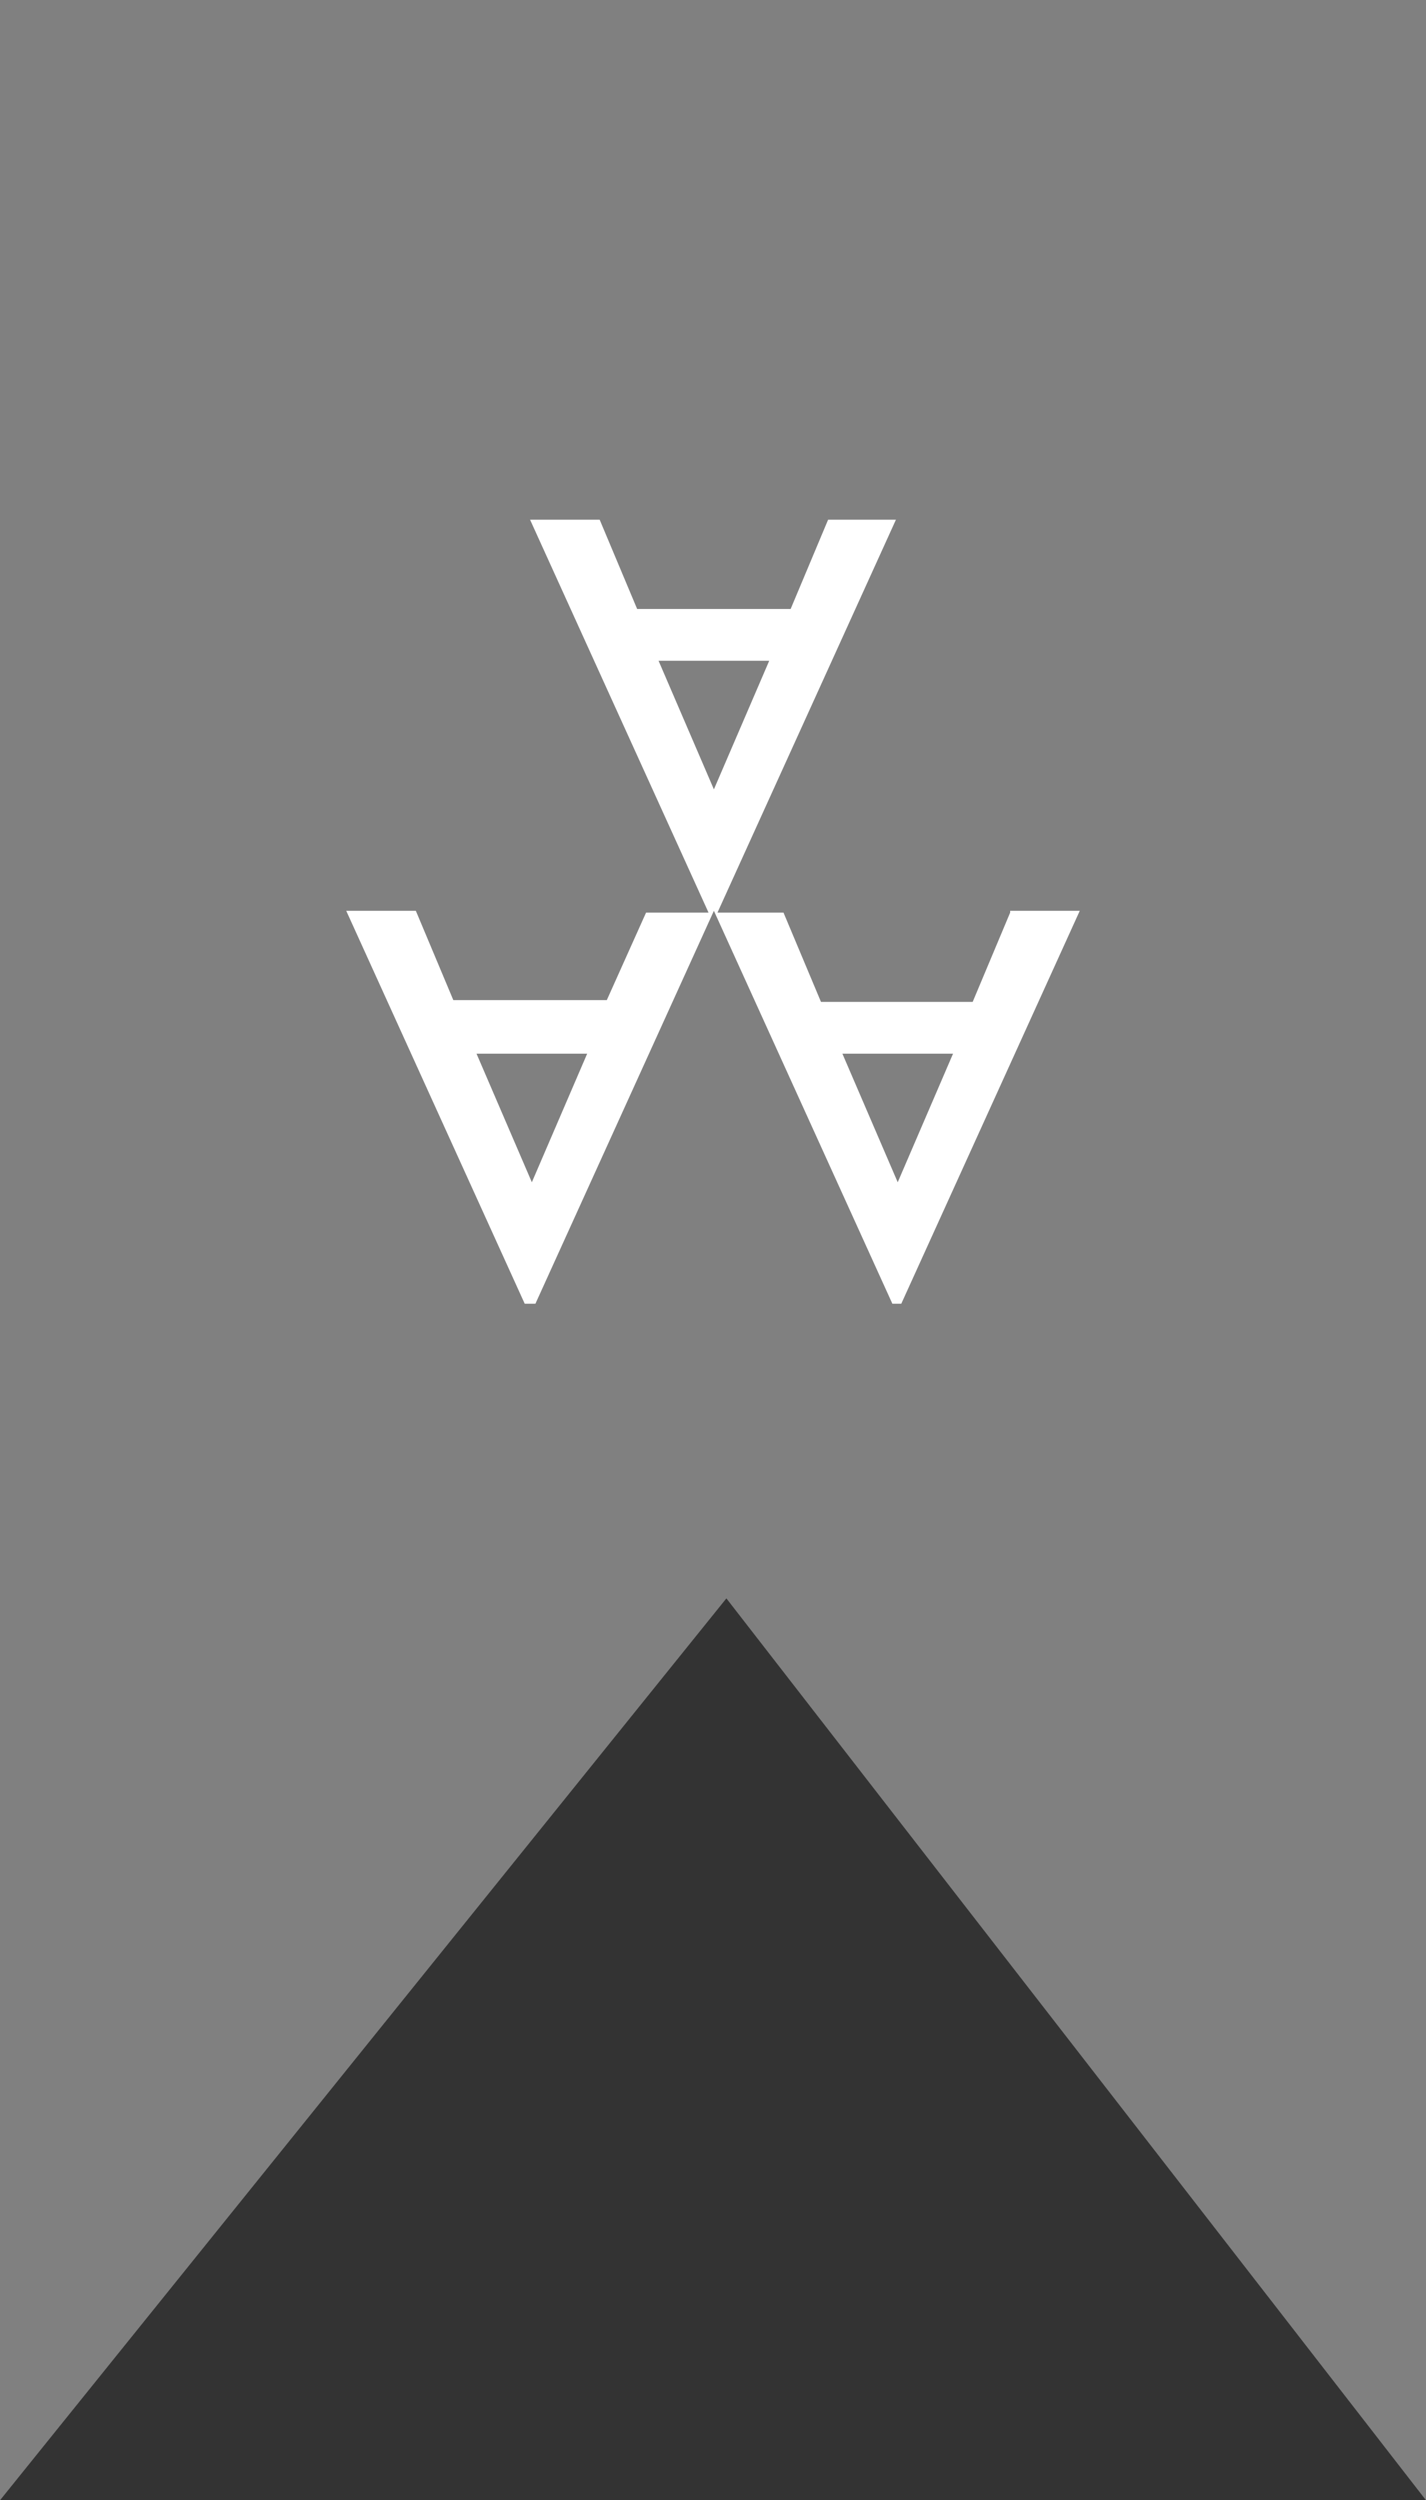
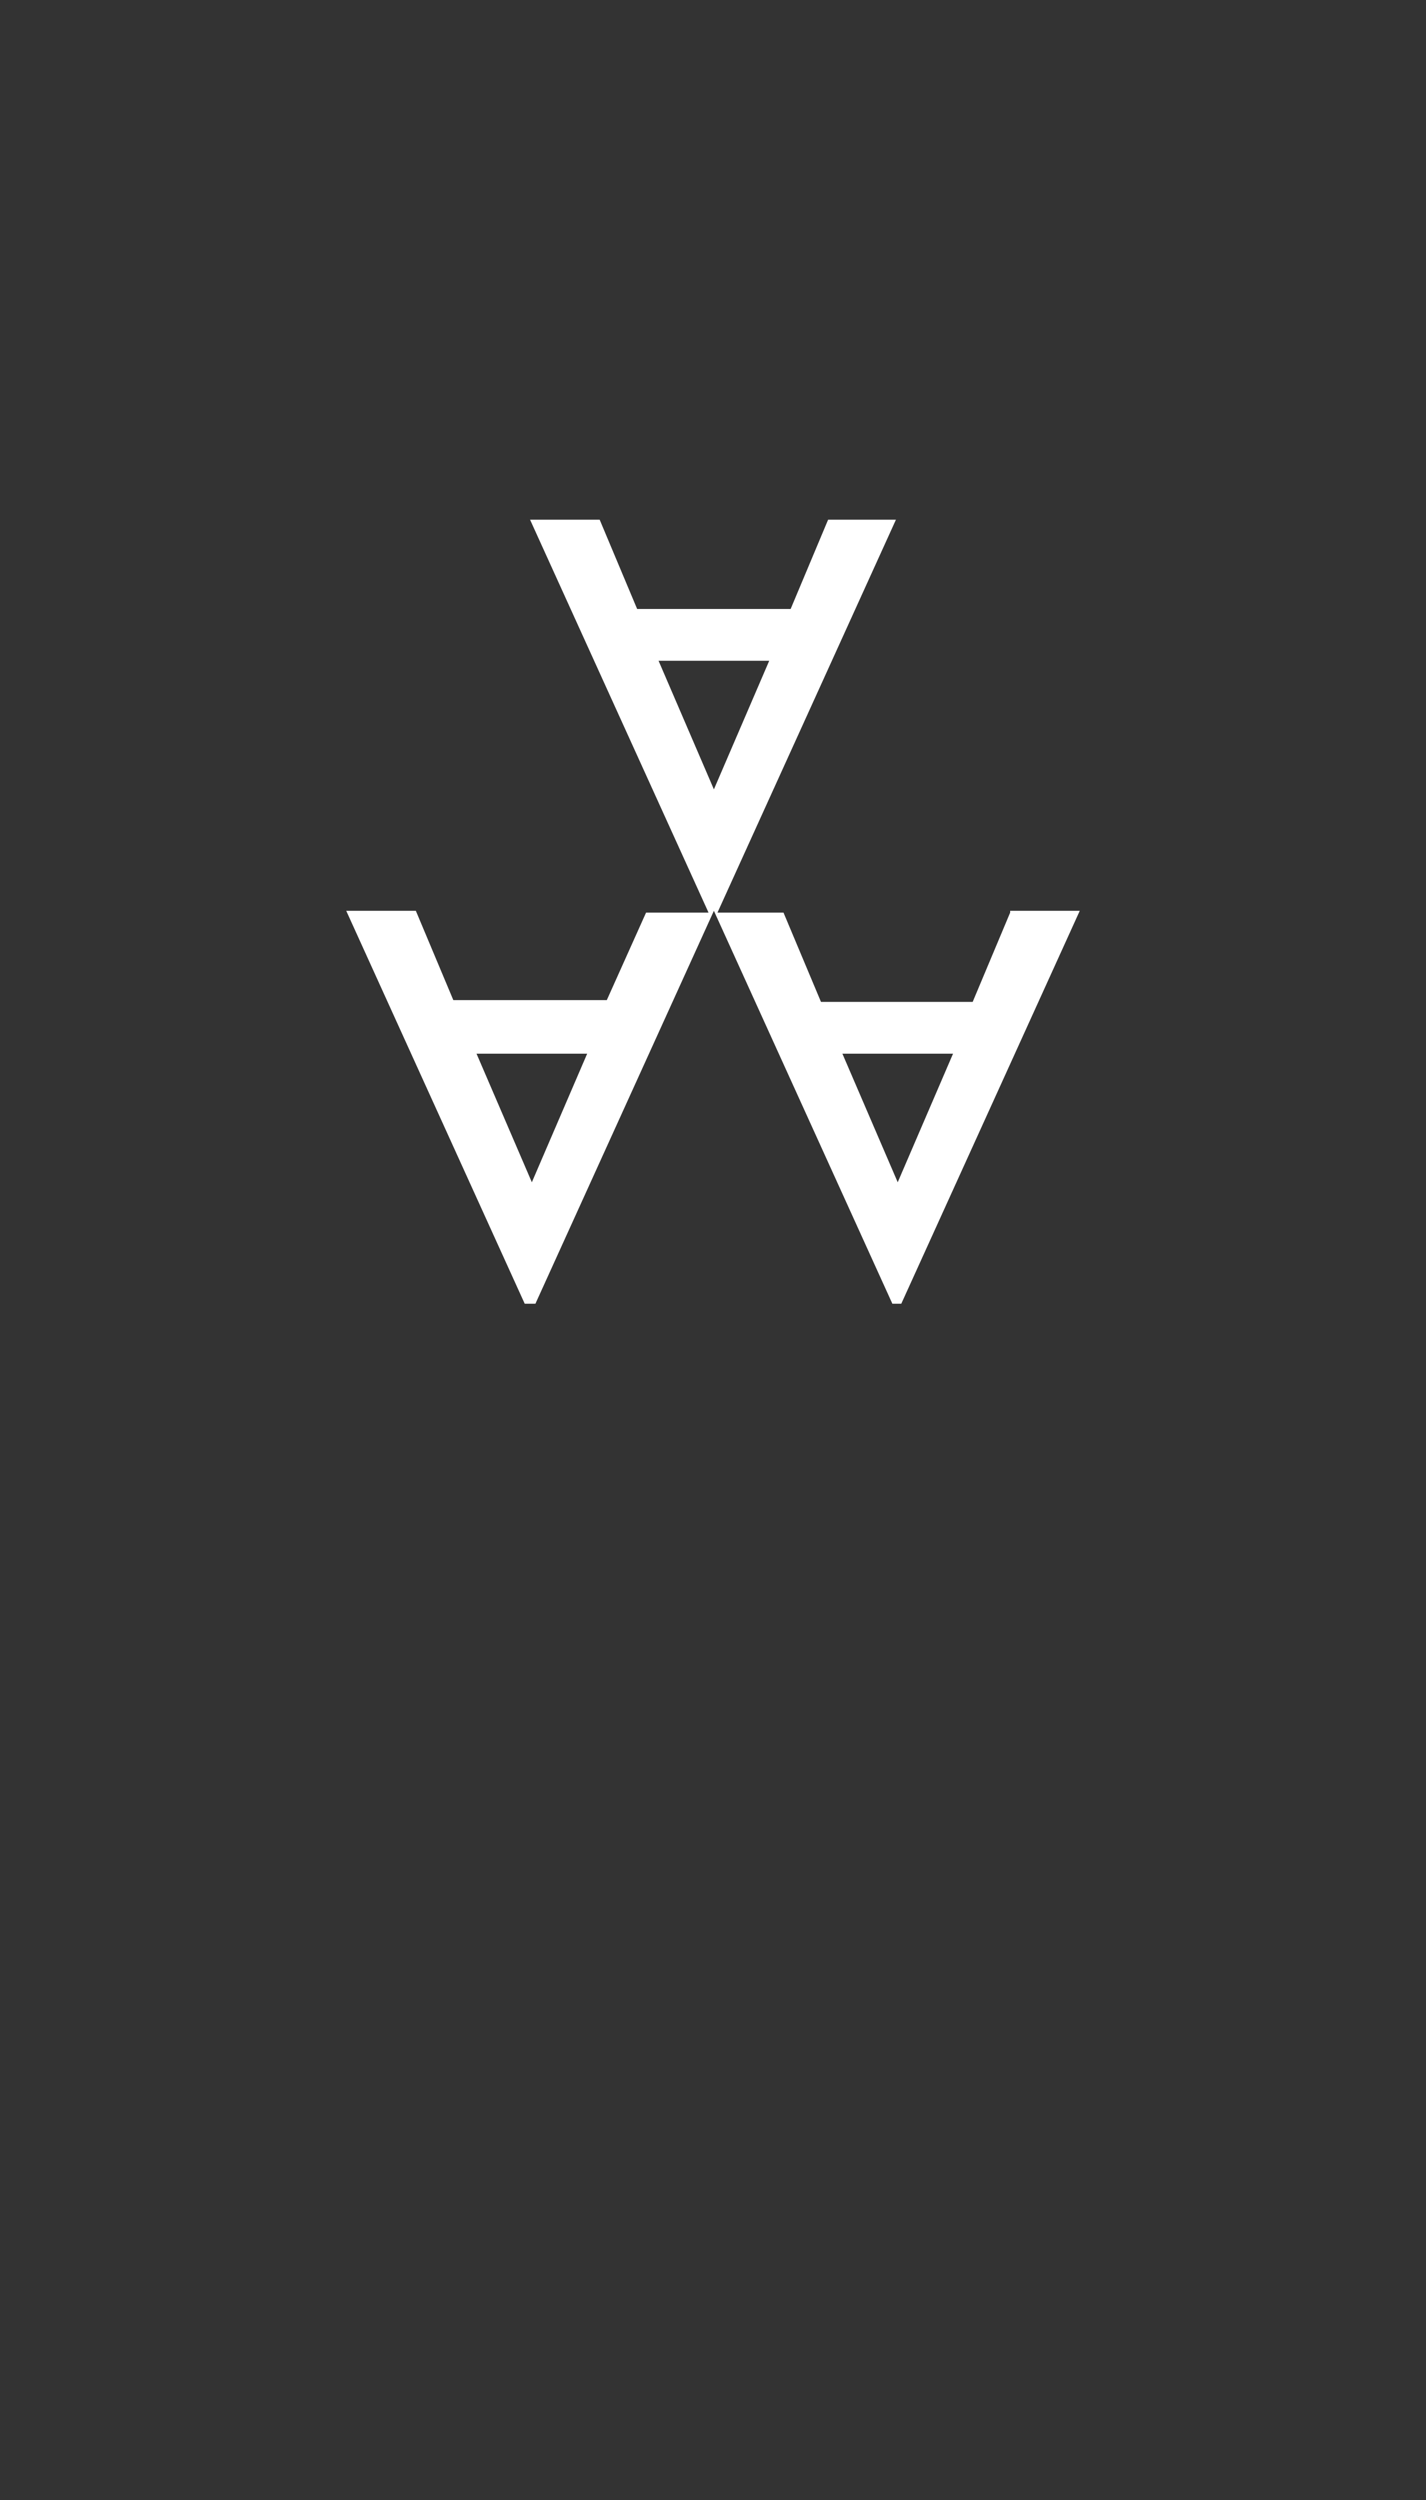
<svg xmlns="http://www.w3.org/2000/svg" version="1.1" id="图层_1" x="0px" y="0px" viewBox="0 0 79.9 140" style="enable-background:new 0 0 79.9 140;" xml:space="preserve">
  <rect x="0" y="0" width="79.9" height="140" fill="#333333" stroke="none" />
  <style type="text/css">
	.st0{fill:#808080;}
	.st1{fill:#FFFFFF;}
</style>
  <g>
-     <polygon class="st0" points="0,0 0,140 40.7,89.5 79.9,140 79.9,0  " />
    <path class="st1" d="M56.6,51.1l-2.1,5H46l-2.1-5h-3.7l10-22h-3.8l-2.1,5h-8.6l-2.1-5h-3.9l10,22h-3.5L34,56h-8.6l-2.1-5h-3.9   l10,22H30l10-22l10,22h0.5l10-22H56.6z M29.8,66.2L26.7,59h6.2L29.8,66.2z M36.9,37h6.2L40,44.2L36.9,37z M50.3,66.2L47.2,59h6.2   L50.3,66.2z" />
  </g>
</svg>